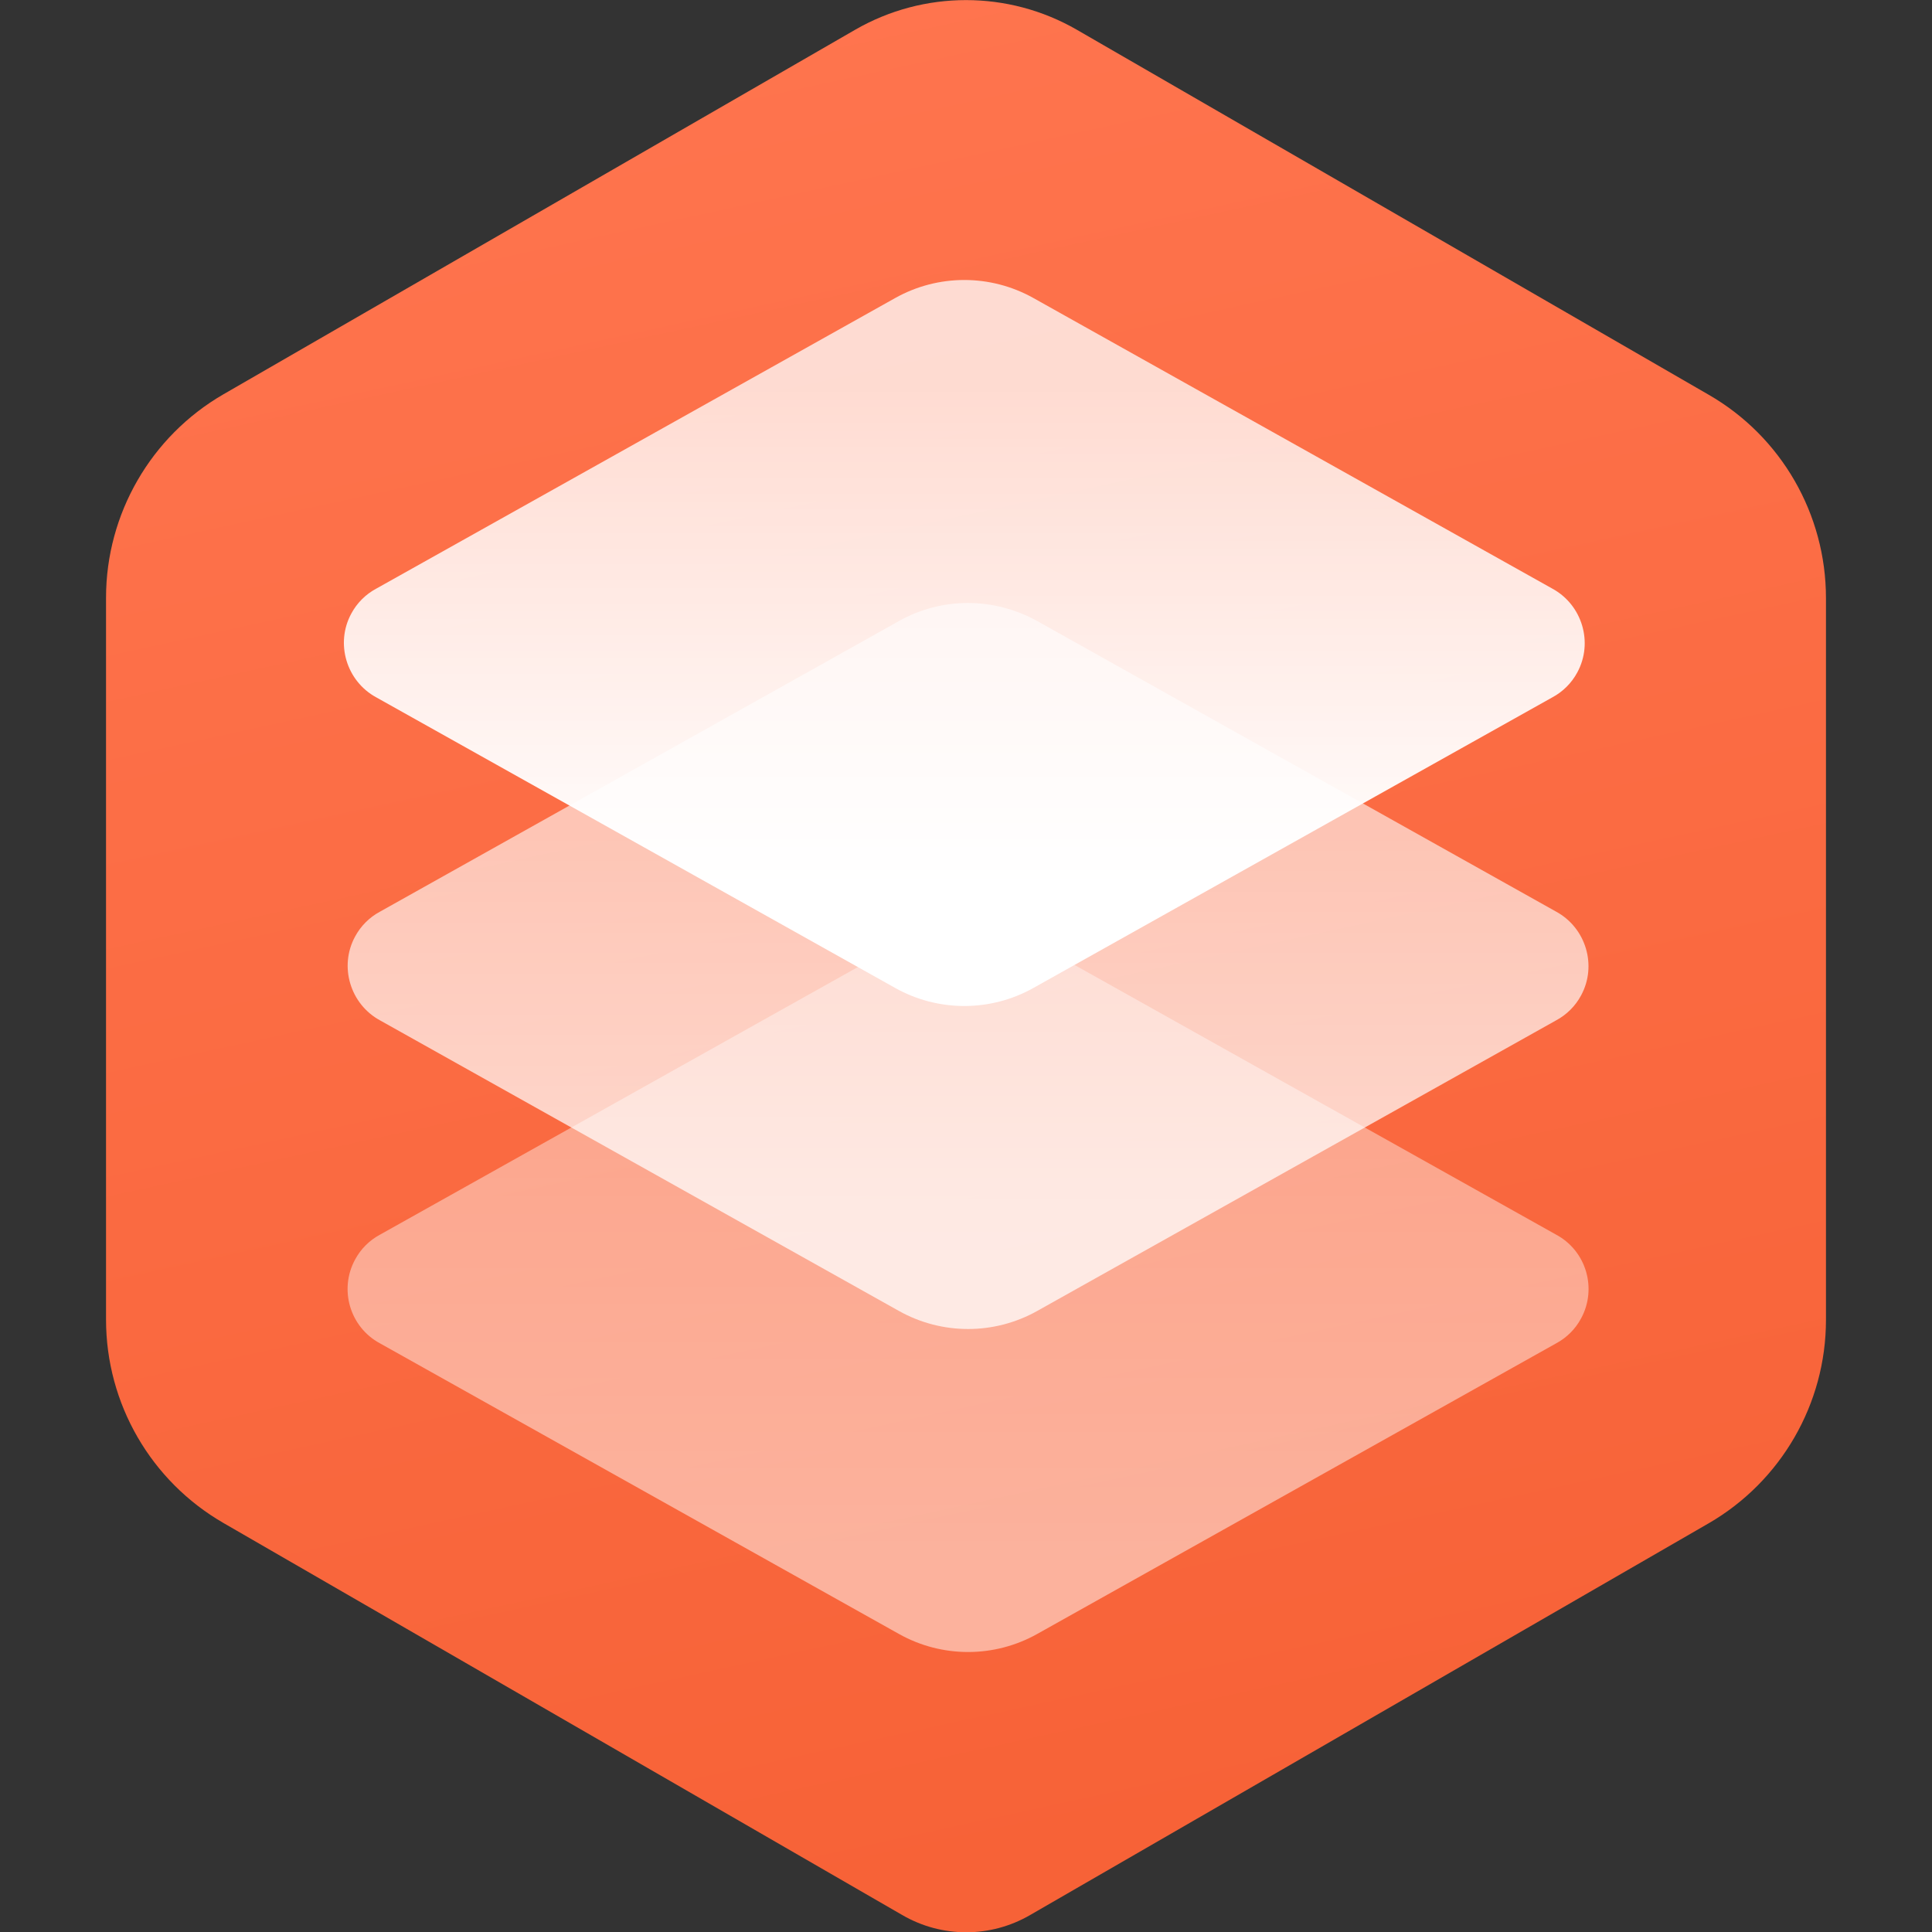
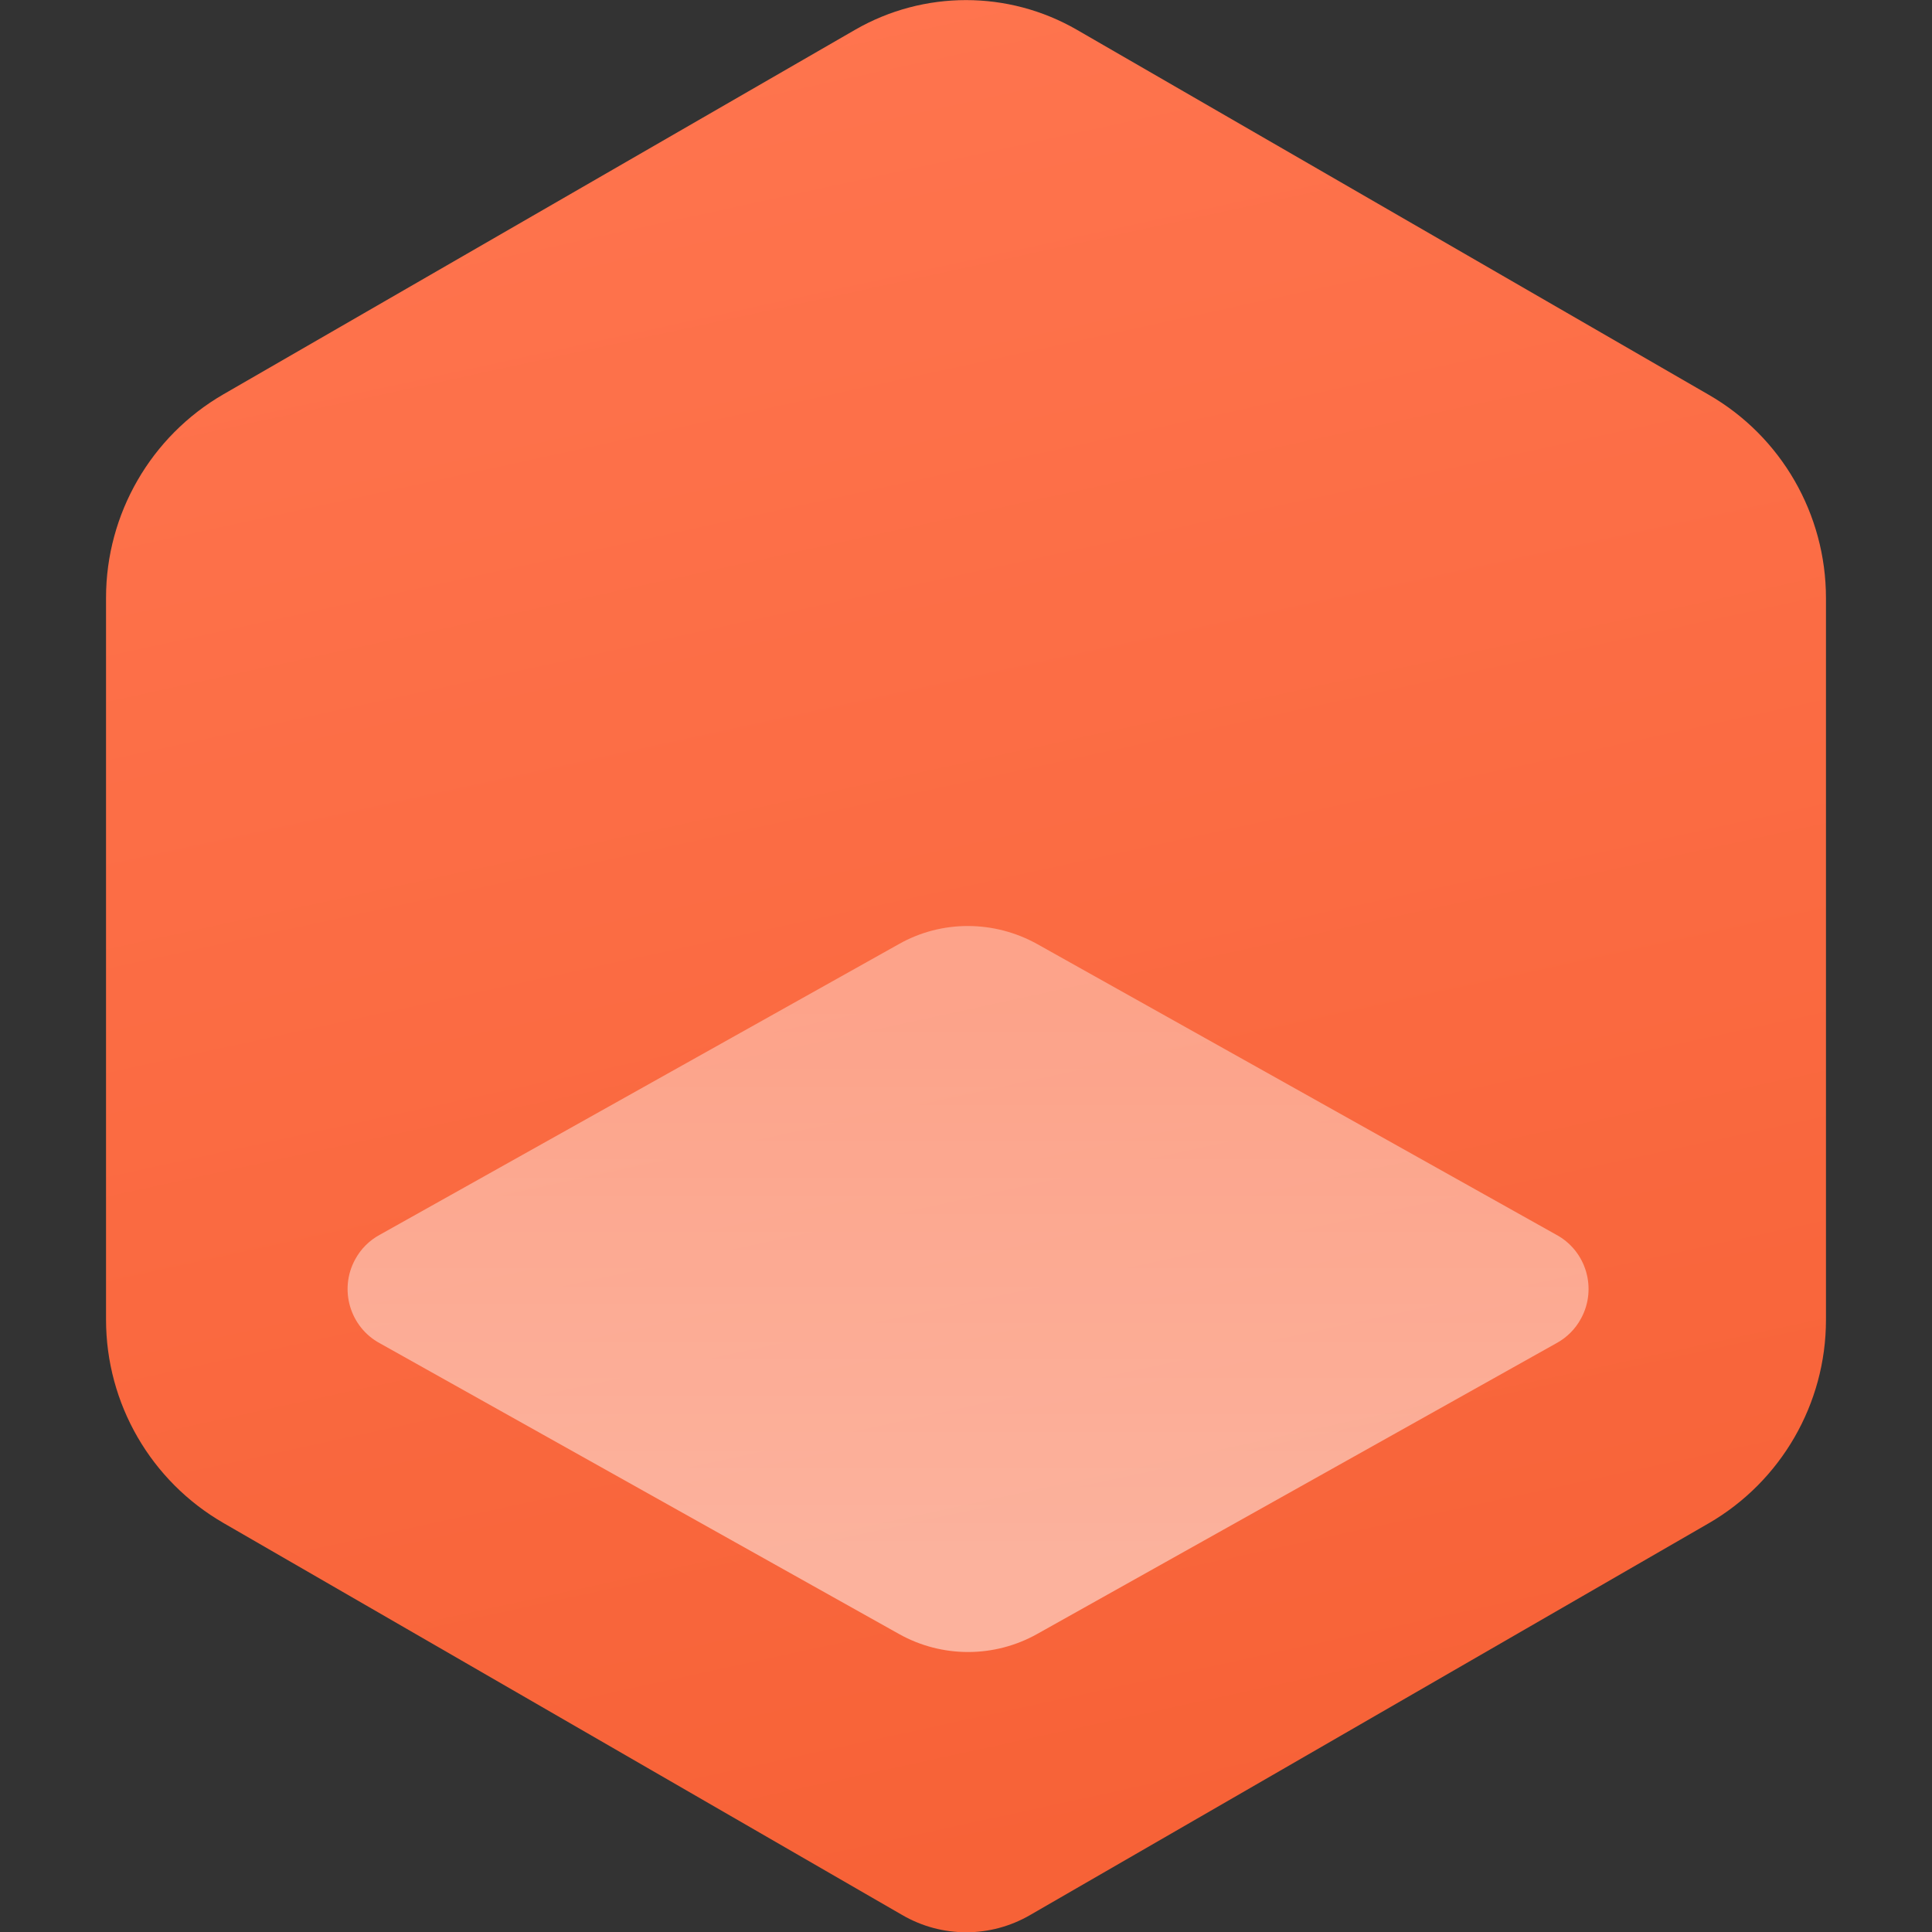
<svg xmlns="http://www.w3.org/2000/svg" version="1.1" id="Layer_1" x="0px" y="0px" viewBox="0 0 512 512" style="enable-background:new 0 0 512 512;" xml:space="preserve">
  <rect x="0" y="0" width="512" height="512" fill="#333333" stroke="none" />
  <style type="text/css">
	.st0{fill-rule:evenodd;clip-rule:evenodd;fill:url(#logoMark_PathItem__00000001636852411927981010000004742561569019818661_);}
	.st1{fill-rule:evenodd;clip-rule:evenodd;fill:url(#logoMark_PathItem_2_00000007392064278635153600000002900306471391019683_);}
	.st2{fill-rule:evenodd;clip-rule:evenodd;fill:url(#logoMark_PathItem_3_00000044873072282584500270000011149225183858782140_);}
	.st3{fill-rule:evenodd;clip-rule:evenodd;fill:url(#logoMark_PathItem_4_00000009584219307859077080000013939790372403596682_);}
</style>
  <linearGradient id="logoMark_PathItem__00000085242294831766356770000009426538989315572663_" gradientUnits="userSpaceOnUse" x1="-1507.135" y1="563.465" x2="-1506.236" y2="563.465" gradientTransform="matrix(-123.104 -544.043 -611.096 138.277 159102.391 -897385.75)">
    <stop offset="0" style="stop-color:#F76237" />
    <stop offset="1" style="stop-color:#FF754F" />
  </linearGradient>
  <path id="logoMark_PathItem_" style="fill-rule:evenodd;clip-rule:evenodd;fill:url(#logoMark_PathItem__00000085242294831766356770000009426538989315572663_);" d="  M285.4,7.9l167.4,96.7c19.3,11.1,31.1,31.7,31.1,53.9v191.3c0,22.2-11.9,42.8-31.1,53.9L273,507.5c-10.5,6.1-23.4,6.1-33.9,0  L59.2,403.6C40,392.5,28.1,372,28.1,349.7V158.4c0-22.2,11.9-42.8,31.1-53.9L226.6,7.9C244.8-2.6,267.2-2.6,285.4,7.9" />
  <linearGradient id="logoMark_PathItem_2_00000123420200861608689960000005789043300610930091_" gradientUnits="userSpaceOnUse" x1="-1510.401" y1="556.288" x2="-1509.501" y2="556.288" gradientTransform="matrix(0 -164.419 -164.419 0 91721.109 -247924.578)">
    <stop offset="0" style="stop-color:#FFFFFF;stop-opacity:0.5" />
    <stop offset="1" style="stop-color:#FFFFFF;stop-opacity:0.38" />
  </linearGradient>
  <path id="logoMark_PathItem_2" style="fill-rule:evenodd;clip-rule:evenodd;fill:url(#logoMark_PathItem_2_00000123420200861608689960000005789043300610930091_);" d="  M274.9,250.2l137.5,77c8,4.3,10.9,14.3,6.6,22.2c-1.5,2.8-3.8,5.1-6.6,6.6l-137.5,77c-11.4,6.4-25.3,6.4-36.7,0l-137.5-77  c-8-4.3-10.9-14.3-6.6-22.2c1.5-2.8,3.8-5.1,6.6-6.6l137.5-77C249.5,243.8,263.4,243.8,274.9,250.2" />
  <linearGradient id="logoMark_PathItem_3_00000036221151493699640040000005897790516635529638_" gradientUnits="userSpaceOnUse" x1="-1511.194" y1="555.151" x2="-1510.294" y2="555.151" gradientTransform="matrix(-0.538 -145.938 -145.938 0.538 80462.242 -220518.031)">
    <stop offset="0" style="stop-color:#FFFFFF;stop-opacity:0.75" />
    <stop offset="1" style="stop-color:#FFFFFF;stop-opacity:0.56" />
  </linearGradient>
-   <path id="logoMark_PathItem_3" style="fill-rule:evenodd;clip-rule:evenodd;fill:url(#logoMark_PathItem_3_00000036221151493699640040000005897790516635529638_);" d="  M274.9,164.6l137.5,77c7.9,4.3,10.9,14.3,6.6,22.2c-1.5,2.8-3.8,5.1-6.6,6.6l-137.5,77c-11.4,6.4-25.3,6.4-36.7,0l-137.5-77  c-7.9-4.3-10.9-14.3-6.6-22.2c1.5-2.8,3.8-5.1,6.6-6.6l137.5-77C249.5,158.2,263.4,158.2,274.9,164.6" />
  <linearGradient id="logoMark_PathItem_4_00000003822138844459631440000009988276575086457004_" gradientUnits="userSpaceOnUse" x1="-1511.179" y1="555.203" x2="-1510.28" y2="555.203" gradientTransform="matrix(0 -146.931 -146.931 0 81832.312 -221803.844)">
    <stop offset="0" style="stop-color:#FFFFFF" />
    <stop offset="1" style="stop-color:#FFFFFF;stop-opacity:0.75" />
  </linearGradient>
-   <path id="logoMark_PathItem_4" style="fill-rule:evenodd;clip-rule:evenodd;fill:url(#logoMark_PathItem_4_00000003822138844459631440000009988276575086457004_);" d="  M273.9,79l137.5,77c7.9,4.3,10.9,14.3,6.6,22.2c-1.5,2.8-3.8,5.1-6.6,6.6l-137.5,77c-11.4,6.4-25.3,6.4-36.7,0l-137.5-77  c-7.9-4.3-10.9-14.3-6.6-22.2c1.5-2.8,3.8-5.1,6.6-6.6l137.5-77C248.6,72.6,262.5,72.6,273.9,79" />
</svg>